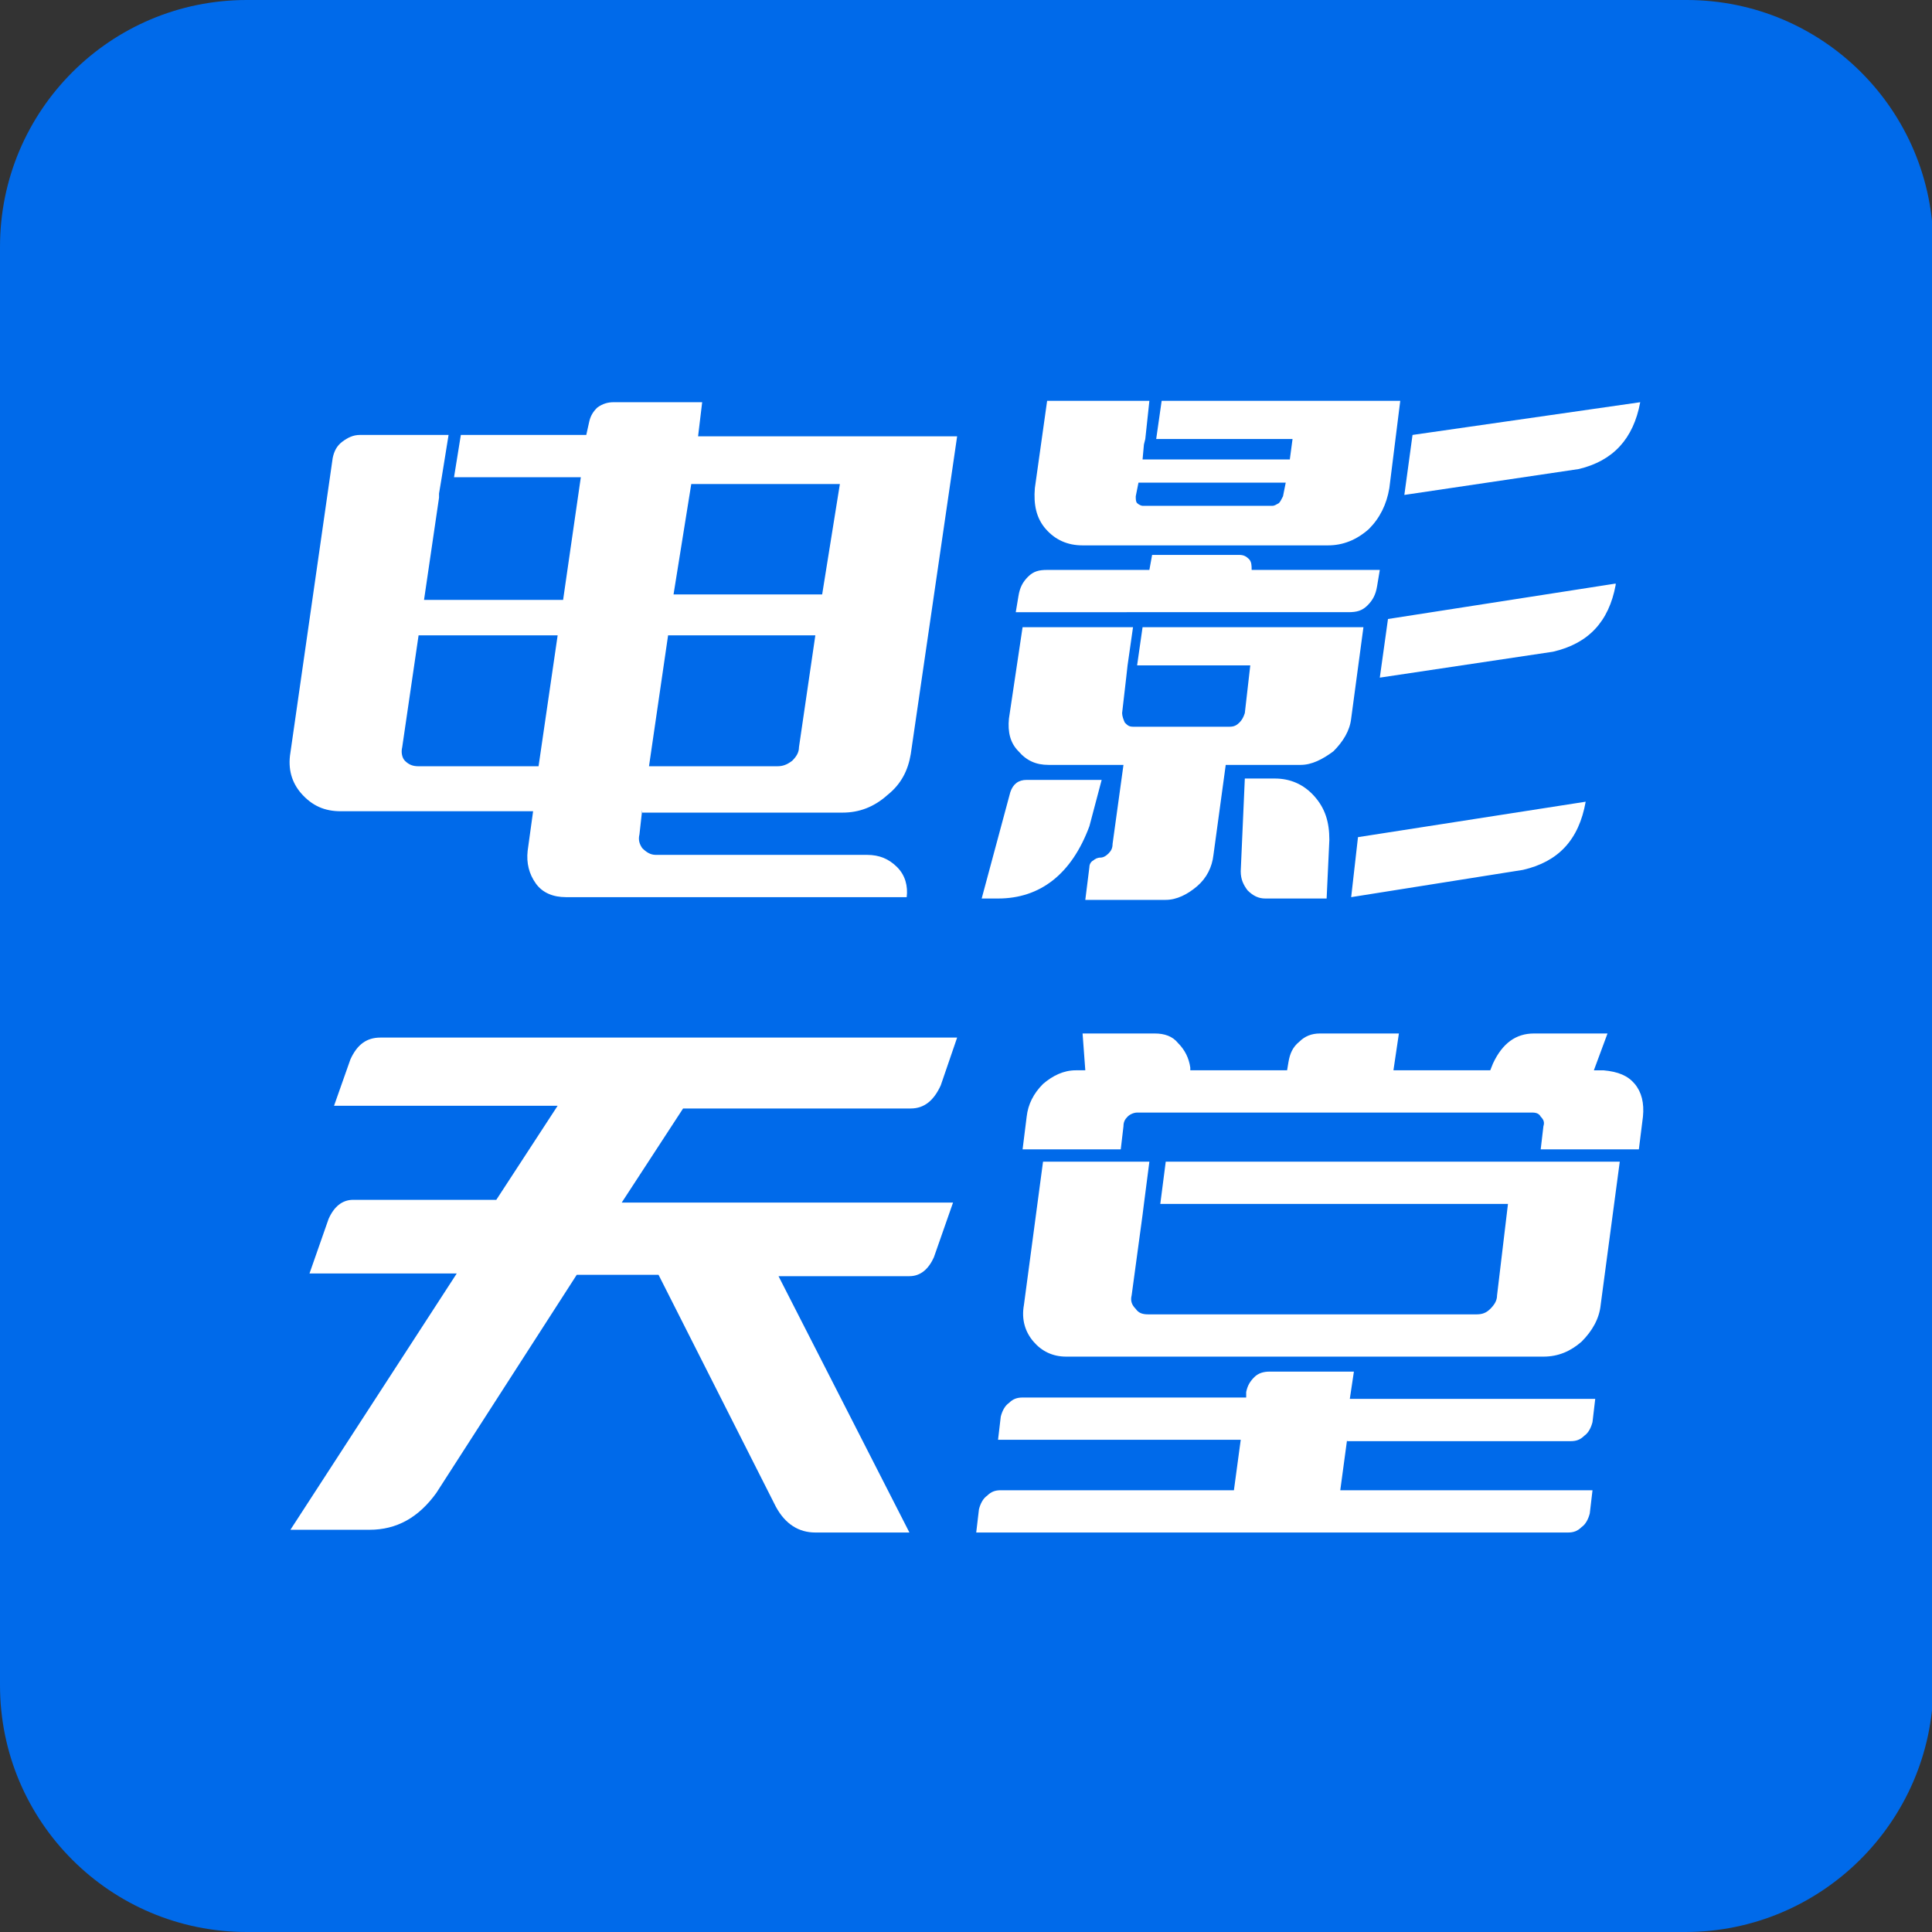
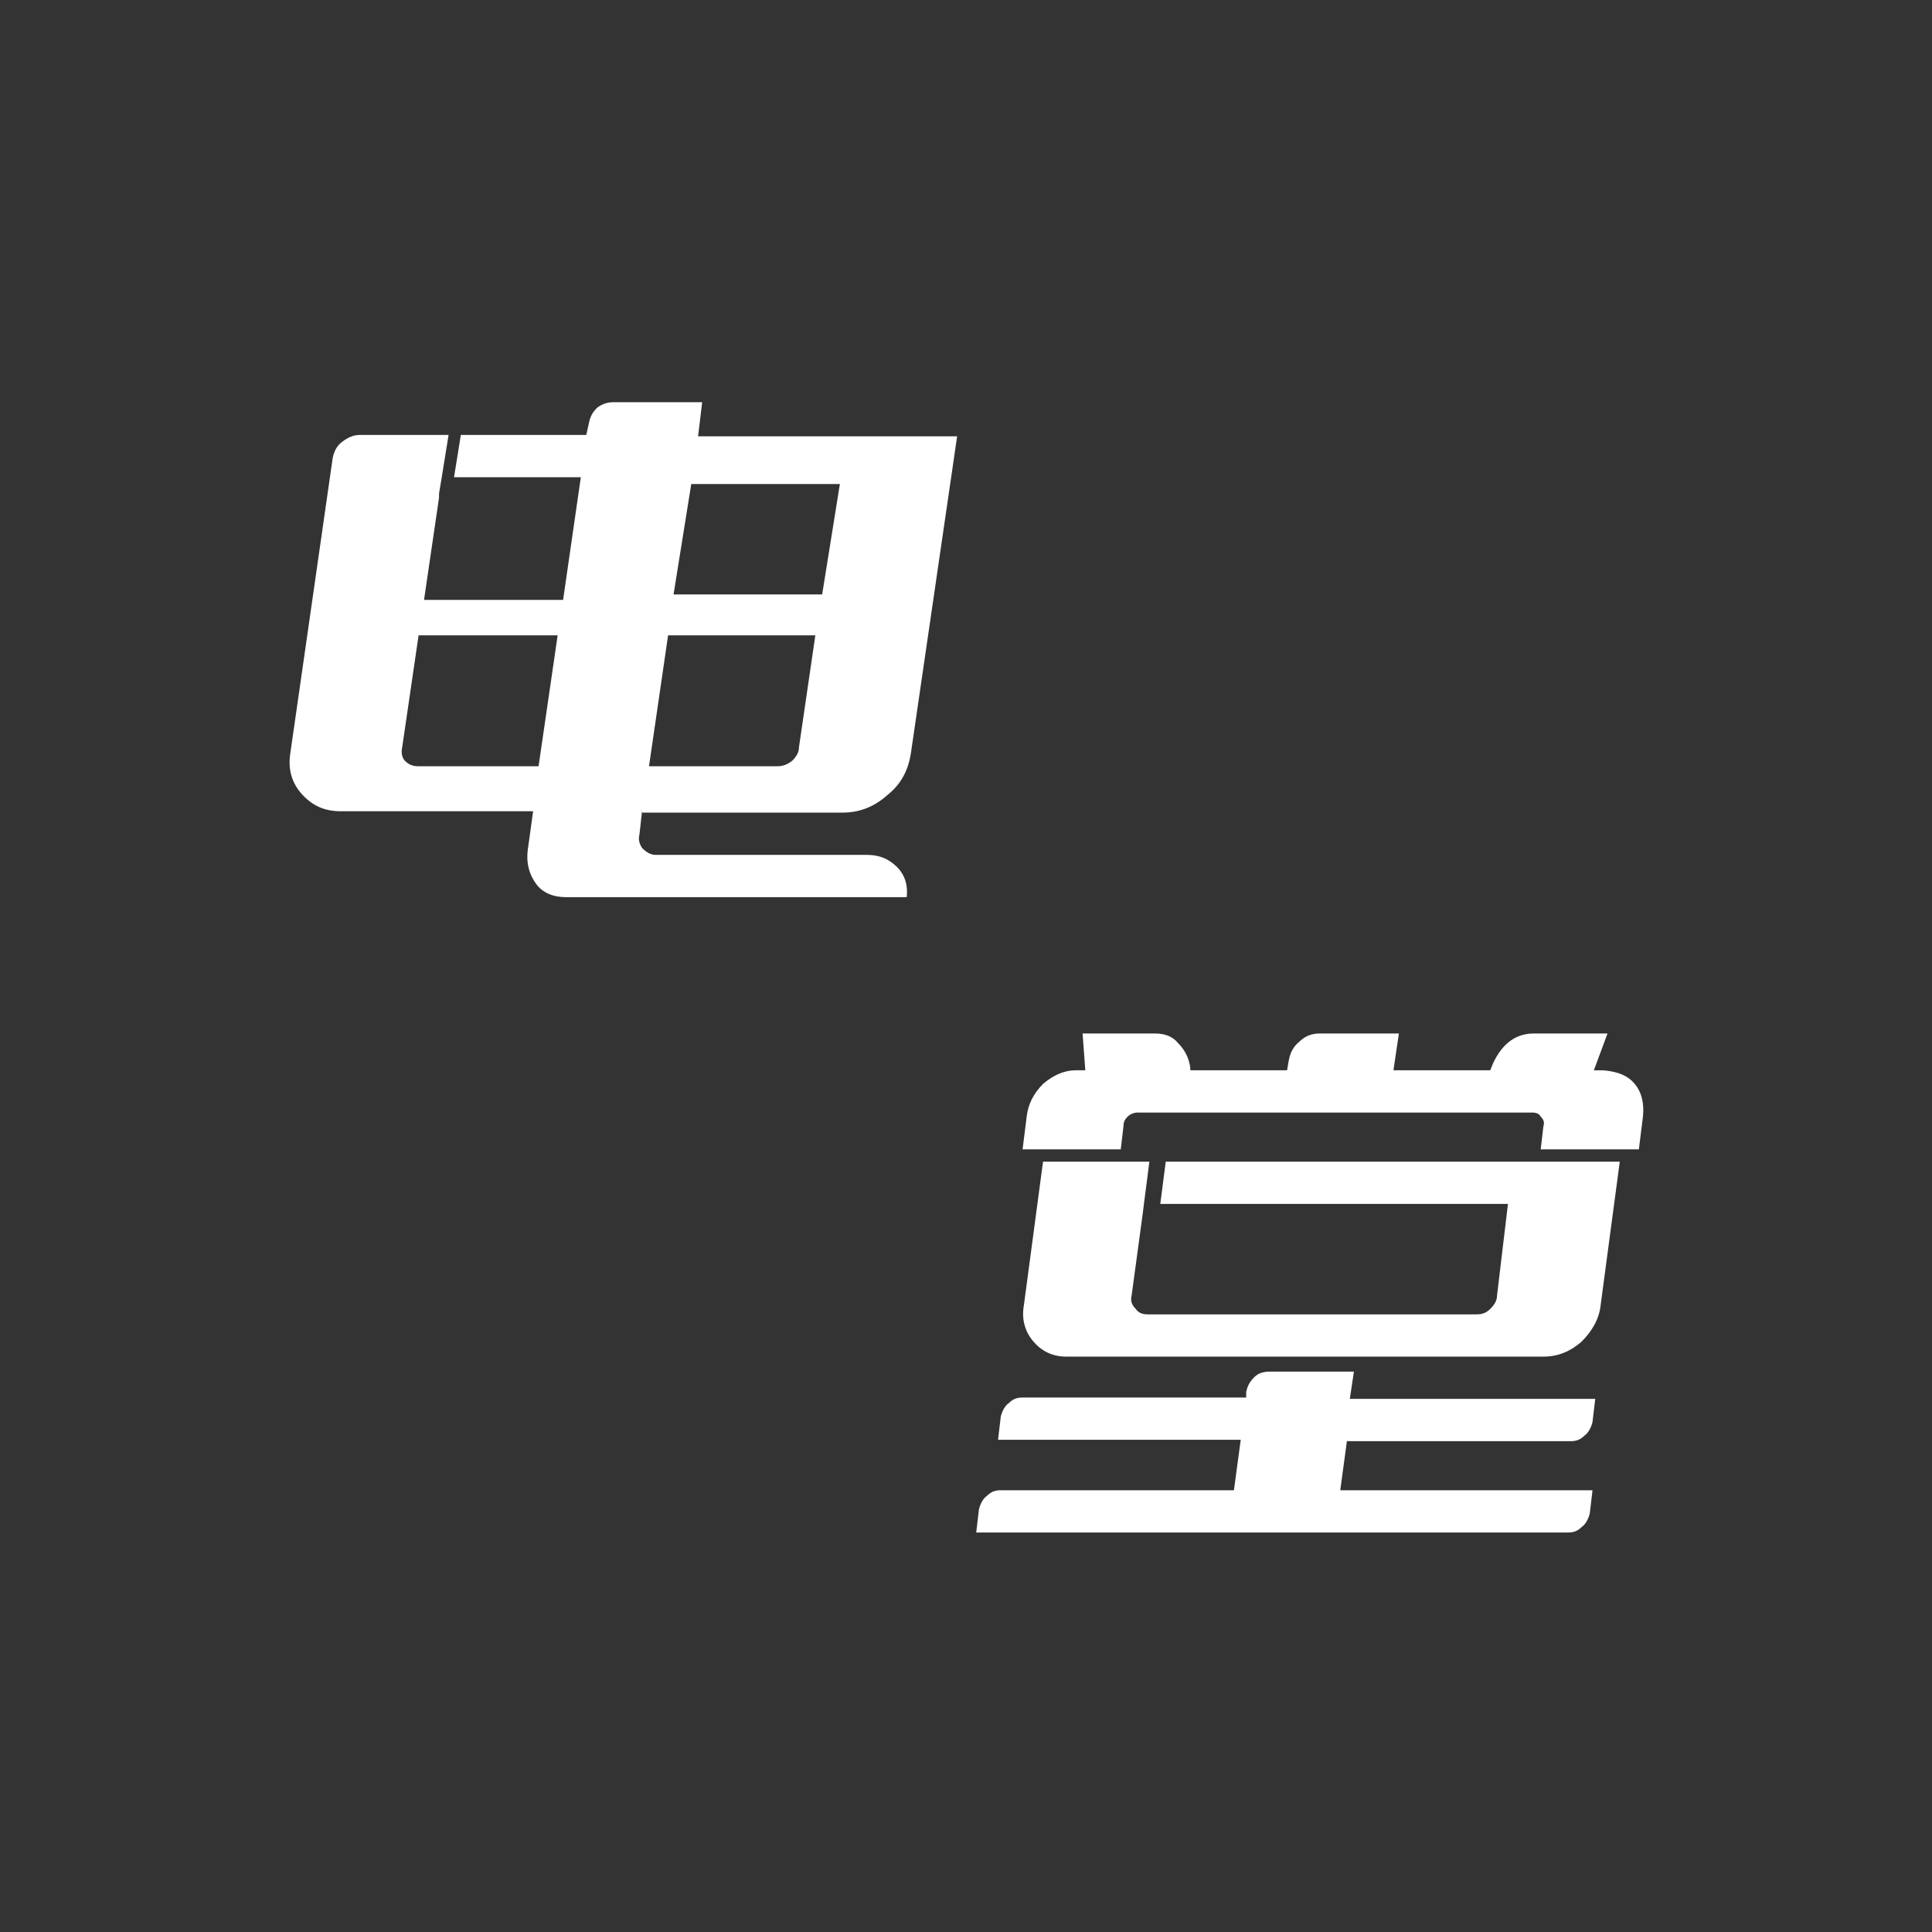
<svg xmlns="http://www.w3.org/2000/svg" version="1.1" id="图层_1" x="0px" y="0px" viewBox="0 0 141.7 141.7" style="enable-background:new 0 0 141.7 141.7;" xml:space="preserve">
  <rect x="0" y="0" width="141.7" height="141.7" fill="#333333" stroke="none" />
  <style type="text/css">
	.st0{fill:#006AEA;}
	.st1{fill:#FFFFFF;}
</style>
-   <path class="st0" d="M123.6,141.7H18.1c-10,0-18.1-8.1-18.1-18.1V18.1C0,8.1,8.1,0,18.1,0h105.6c10,0,18.1,8.1,18.1,18.1v105.6  C141.7,133.6,133.6,141.7,123.6,141.7z" />
  <g>
    <path class="st1" d="M47.1,59.4l-0.2,1.8c-0.1,0.4,0,0.7,0.2,1c0.3,0.3,0.6,0.5,1,0.5h15.5c0.9,0,1.6,0.3,2.2,0.9   c0.6,0.6,0.8,1.4,0.7,2.2h-25c-0.9,0-1.7-0.3-2.2-1c-0.5-0.7-0.7-1.5-0.6-2.4l0.4-2.9H25c-1.2,0-2.1-0.4-2.9-1.3   c-0.7-0.8-1-1.8-0.8-3l3.1-21.6c0.1-0.5,0.3-0.9,0.7-1.2c0.4-0.3,0.8-0.5,1.3-0.5h6.5L32.4,35l-0.2,1.2l0,0.3L31.1,44h10.2l1.3-9   h-9.3l0.5-3.1H43l0.2-0.9c0.1-0.5,0.3-0.8,0.6-1.1c0.4-0.3,0.8-0.4,1.2-0.4h6.5l-0.3,2.5h19l-3.4,23.3c-0.2,1.2-0.7,2.2-1.7,3   c-1,0.9-2.1,1.3-3.3,1.3H47.1z M39.5,56.2l1.4-9.6H30.7l-1.2,8.2c-0.1,0.4,0,0.8,0.2,1c0.3,0.3,0.6,0.4,1,0.4H39.5z M49,46.6   l-1.4,9.6H57c0.4,0,0.7-0.1,1.1-0.4c0.3-0.3,0.5-0.6,0.5-1l1.2-8.2H49z M50.7,35.5l-1.3,8.1h10.9l1.3-8.1H50.7z" />
-     <path class="st1" d="M74.1,58.1c0.2-0.6,0.6-0.9,1.2-0.9h5.5l-0.9,3.4c-1.3,3.5-3.6,5.3-6.7,5.3H72L74.1,58.1z M83.4,48.8l0.4-2.8   H100l-0.9,6.7c-0.1,0.9-0.6,1.7-1.3,2.4c-0.8,0.6-1.6,1-2.4,1h-5.5l-0.9,6.6c-0.1,0.9-0.5,1.7-1.2,2.3c-0.7,0.6-1.5,1-2.3,1h-5.9   l0.3-2.4c0-0.2,0.1-0.4,0.3-0.5c0.1-0.1,0.3-0.2,0.5-0.2c0.2,0,0.4-0.1,0.6-0.3c0.2-0.2,0.3-0.4,0.3-0.7l0.8-5.8h-5.5   c-0.9,0-1.6-0.3-2.2-1c-0.6-0.6-0.8-1.4-0.7-2.4L75,46h8.1l-0.4,2.8l-0.1,0.9l-0.3,2.6c0,0.2,0.1,0.5,0.2,0.7   c0.2,0.2,0.3,0.3,0.6,0.3h7.1c0.3,0,0.5-0.1,0.7-0.3c0.2-0.2,0.3-0.4,0.4-0.7l0.4-3.5H83.4z M90.9,40.7c0.3,0,0.5,0.1,0.7,0.3   c0.2,0.2,0.2,0.5,0.2,0.8h9.4L101,43c-0.1,0.6-0.3,1-0.7,1.4c-0.4,0.4-0.8,0.5-1.4,0.5H74.5l0.2-1.2c0.1-0.6,0.3-1,0.7-1.4   c0.4-0.4,0.8-0.5,1.4-0.5h7.5l0.2-1.1H90.9z M79.4,40c-1.1,0-2-0.4-2.7-1.2c-0.7-0.8-0.9-1.8-0.8-3l0.9-6.4h7.5l-0.3,2.8l-0.1,0.4   l-0.1,1.1h10.8l0.2-1.5h-10l0.4-2.8h17.5l-0.8,6.4c-0.2,1.2-0.7,2.2-1.5,3c-0.9,0.8-1.9,1.2-3,1.2H79.4z M94.3,35.4H83.5l-0.2,1   c0,0.2,0,0.4,0.1,0.5c0.1,0.1,0.3,0.2,0.4,0.2h9.5c0.2,0,0.3-0.1,0.5-0.2c0.1-0.1,0.2-0.3,0.3-0.5L94.3,35.4z M91.3,57.1h2.2   c1.1,0,2.1,0.4,2.9,1.3c0.8,0.9,1.1,1.9,1.1,3.2l-0.2,4.3h-4.5c-0.5,0-0.9-0.2-1.3-0.6c-0.3-0.4-0.5-0.8-0.5-1.4L91.3,57.1z    M99.1,65.8l0.5-4.4l16.7-2.6v0c-0.5,2.8-2,4.4-4.6,5L99.1,65.8z M101.2,49.7l0.6-4.3l16.7-2.6l0,0.1c-0.5,2.7-2,4.3-4.6,4.9   L101.2,49.7z M103.6,31.9l16.7-2.4c-0.5,2.7-2,4.3-4.5,4.9L103,36.3L103.6,31.9z" />
-     <path class="st1" d="M48.3,93.5h-6l-10.3,16c-1.3,1.8-2.9,2.7-4.9,2.7h-5.8l12.2-18.8H22.7l1.4-4c0.4-0.9,1-1.4,1.8-1.4h10.5   l4.5-6.9H24.5l1.2-3.4c0.5-1.1,1.2-1.6,2.2-1.6h42.3L69,79.6c-0.5,1.1-1.2,1.7-2.2,1.7H50.1l-4.5,6.9h24.3l-1.4,4   c-0.4,0.9-1,1.4-1.8,1.4h-9.6l9.6,18.8h-6.9c-1.2,0-2.2-0.6-2.9-1.9L48.3,93.5z" />
    <path class="st1" d="M98.8,105.6l-0.5,3.7h18.5l-0.2,1.7c-0.1,0.4-0.3,0.8-0.6,1c-0.3,0.3-0.6,0.4-1,0.4H71.6l0.2-1.7   c0.1-0.4,0.3-0.8,0.6-1c0.3-0.3,0.6-0.4,1-0.4h17.1l0.5-3.7H73.2l0.2-1.7c0.1-0.4,0.3-0.8,0.6-1c0.3-0.3,0.6-0.4,1-0.4h16.4l0-0.4   c0.1-0.5,0.3-0.8,0.6-1.1c0.3-0.3,0.7-0.4,1.1-0.4h6.2l-0.3,2H117l-0.2,1.7c-0.1,0.4-0.3,0.8-0.6,1c-0.3,0.3-0.6,0.4-1,0.4H98.8z    M110.6,88.3H85.1l0.4-3.1h33.3l-1.4,10.5c-0.1,1-0.6,1.9-1.4,2.7c-0.8,0.7-1.7,1.1-2.8,1.1h-35c-1,0-1.8-0.4-2.4-1.1   c-0.6-0.7-0.9-1.6-0.7-2.7l1.4-10.5h7.8l-0.4,3.1l-0.1,0.8l-0.8,5.9c-0.1,0.4,0,0.7,0.3,1c0.2,0.3,0.5,0.4,0.9,0.4h24.1   c0.4,0,0.7-0.1,1-0.4c0.3-0.3,0.5-0.6,0.5-1L110.6,88.3z M119.9,79.5c0.5,0.6,0.7,1.4,0.6,2.4l-0.3,2.4h-7.2l0.2-1.7   c0.1-0.3,0-0.5-0.2-0.7c-0.1-0.2-0.3-0.3-0.6-0.3h-29c-0.2,0-0.5,0.1-0.7,0.3c-0.2,0.2-0.3,0.4-0.3,0.7l-0.2,1.7h-7.2l0.3-2.4   c0.1-0.9,0.5-1.7,1.2-2.4c0.7-0.6,1.5-1,2.4-1h0.7l-0.2-2.7h5.3c0.7,0,1.3,0.2,1.7,0.7c0.5,0.5,0.8,1.1,0.9,1.8v0.2h7.1l0.1-0.6   c0.1-0.6,0.3-1.1,0.8-1.5c0.4-0.4,0.9-0.6,1.5-0.6h5.8l-0.4,2.7h7.1l0.2-0.5c0.7-1.5,1.7-2.2,3-2.2h5.4l-1,2.7l0.7,0   C118.7,78.6,119.4,78.9,119.9,79.5z" />
  </g>
</svg>